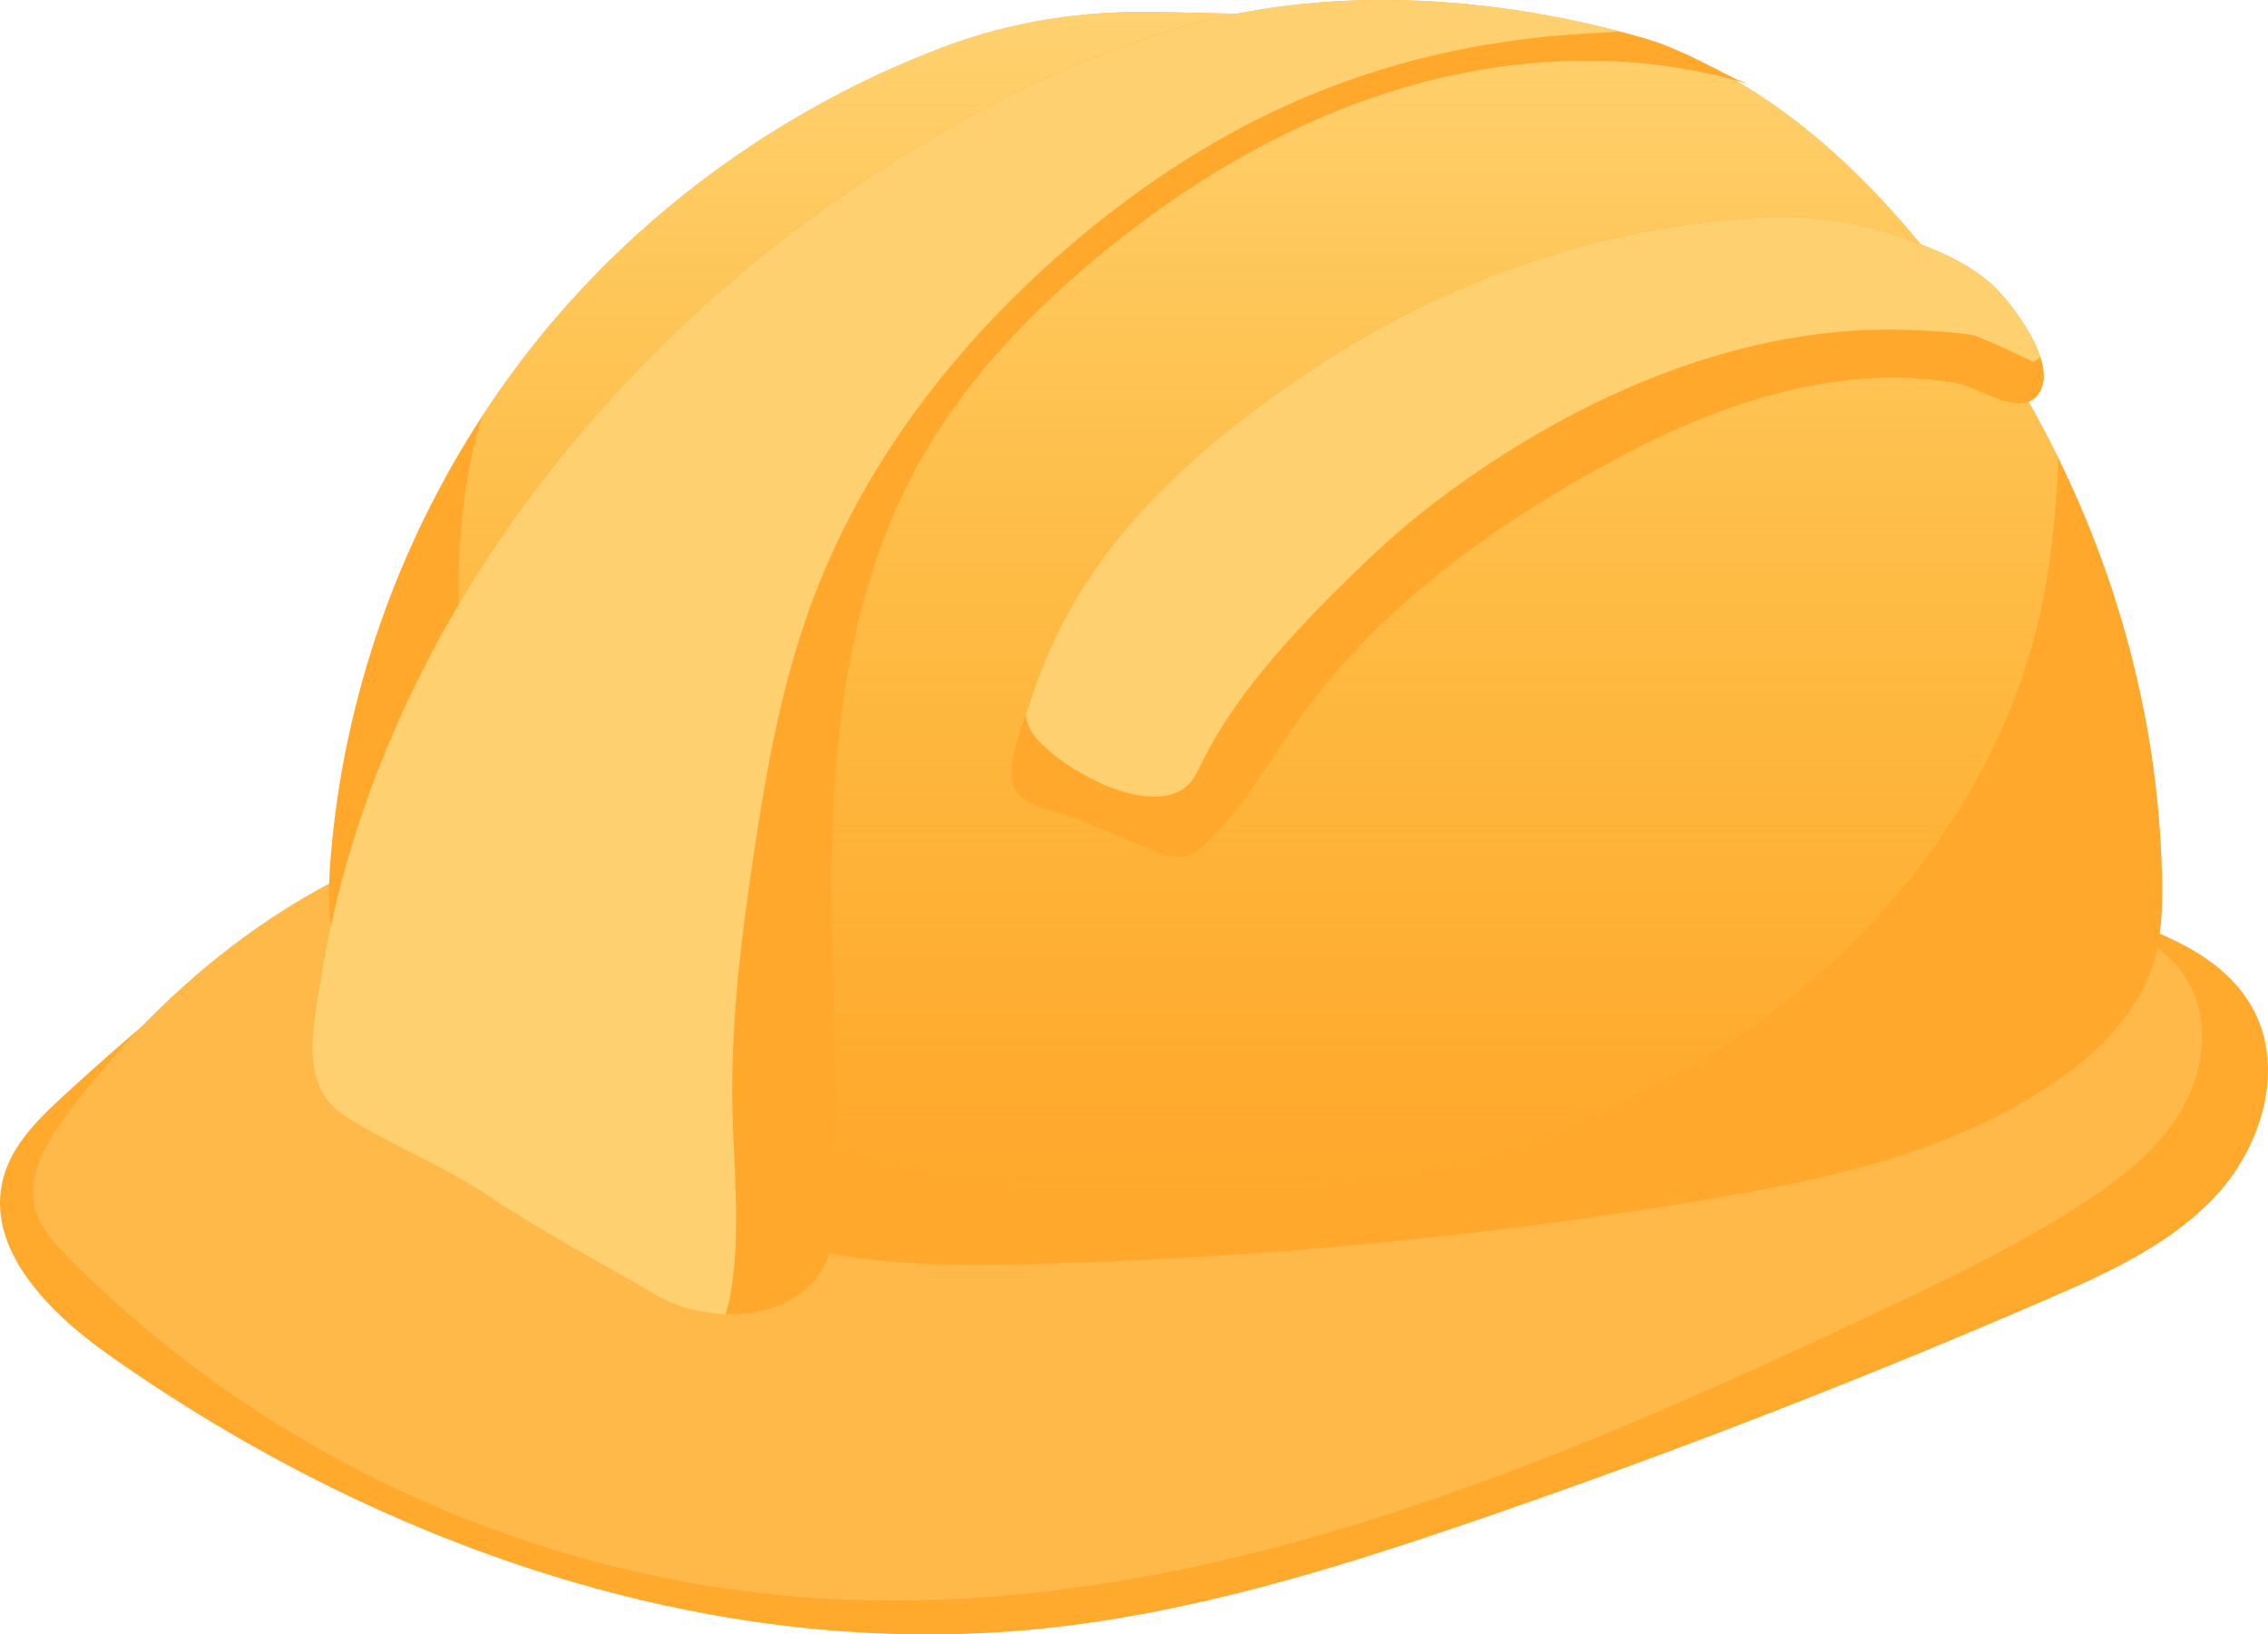
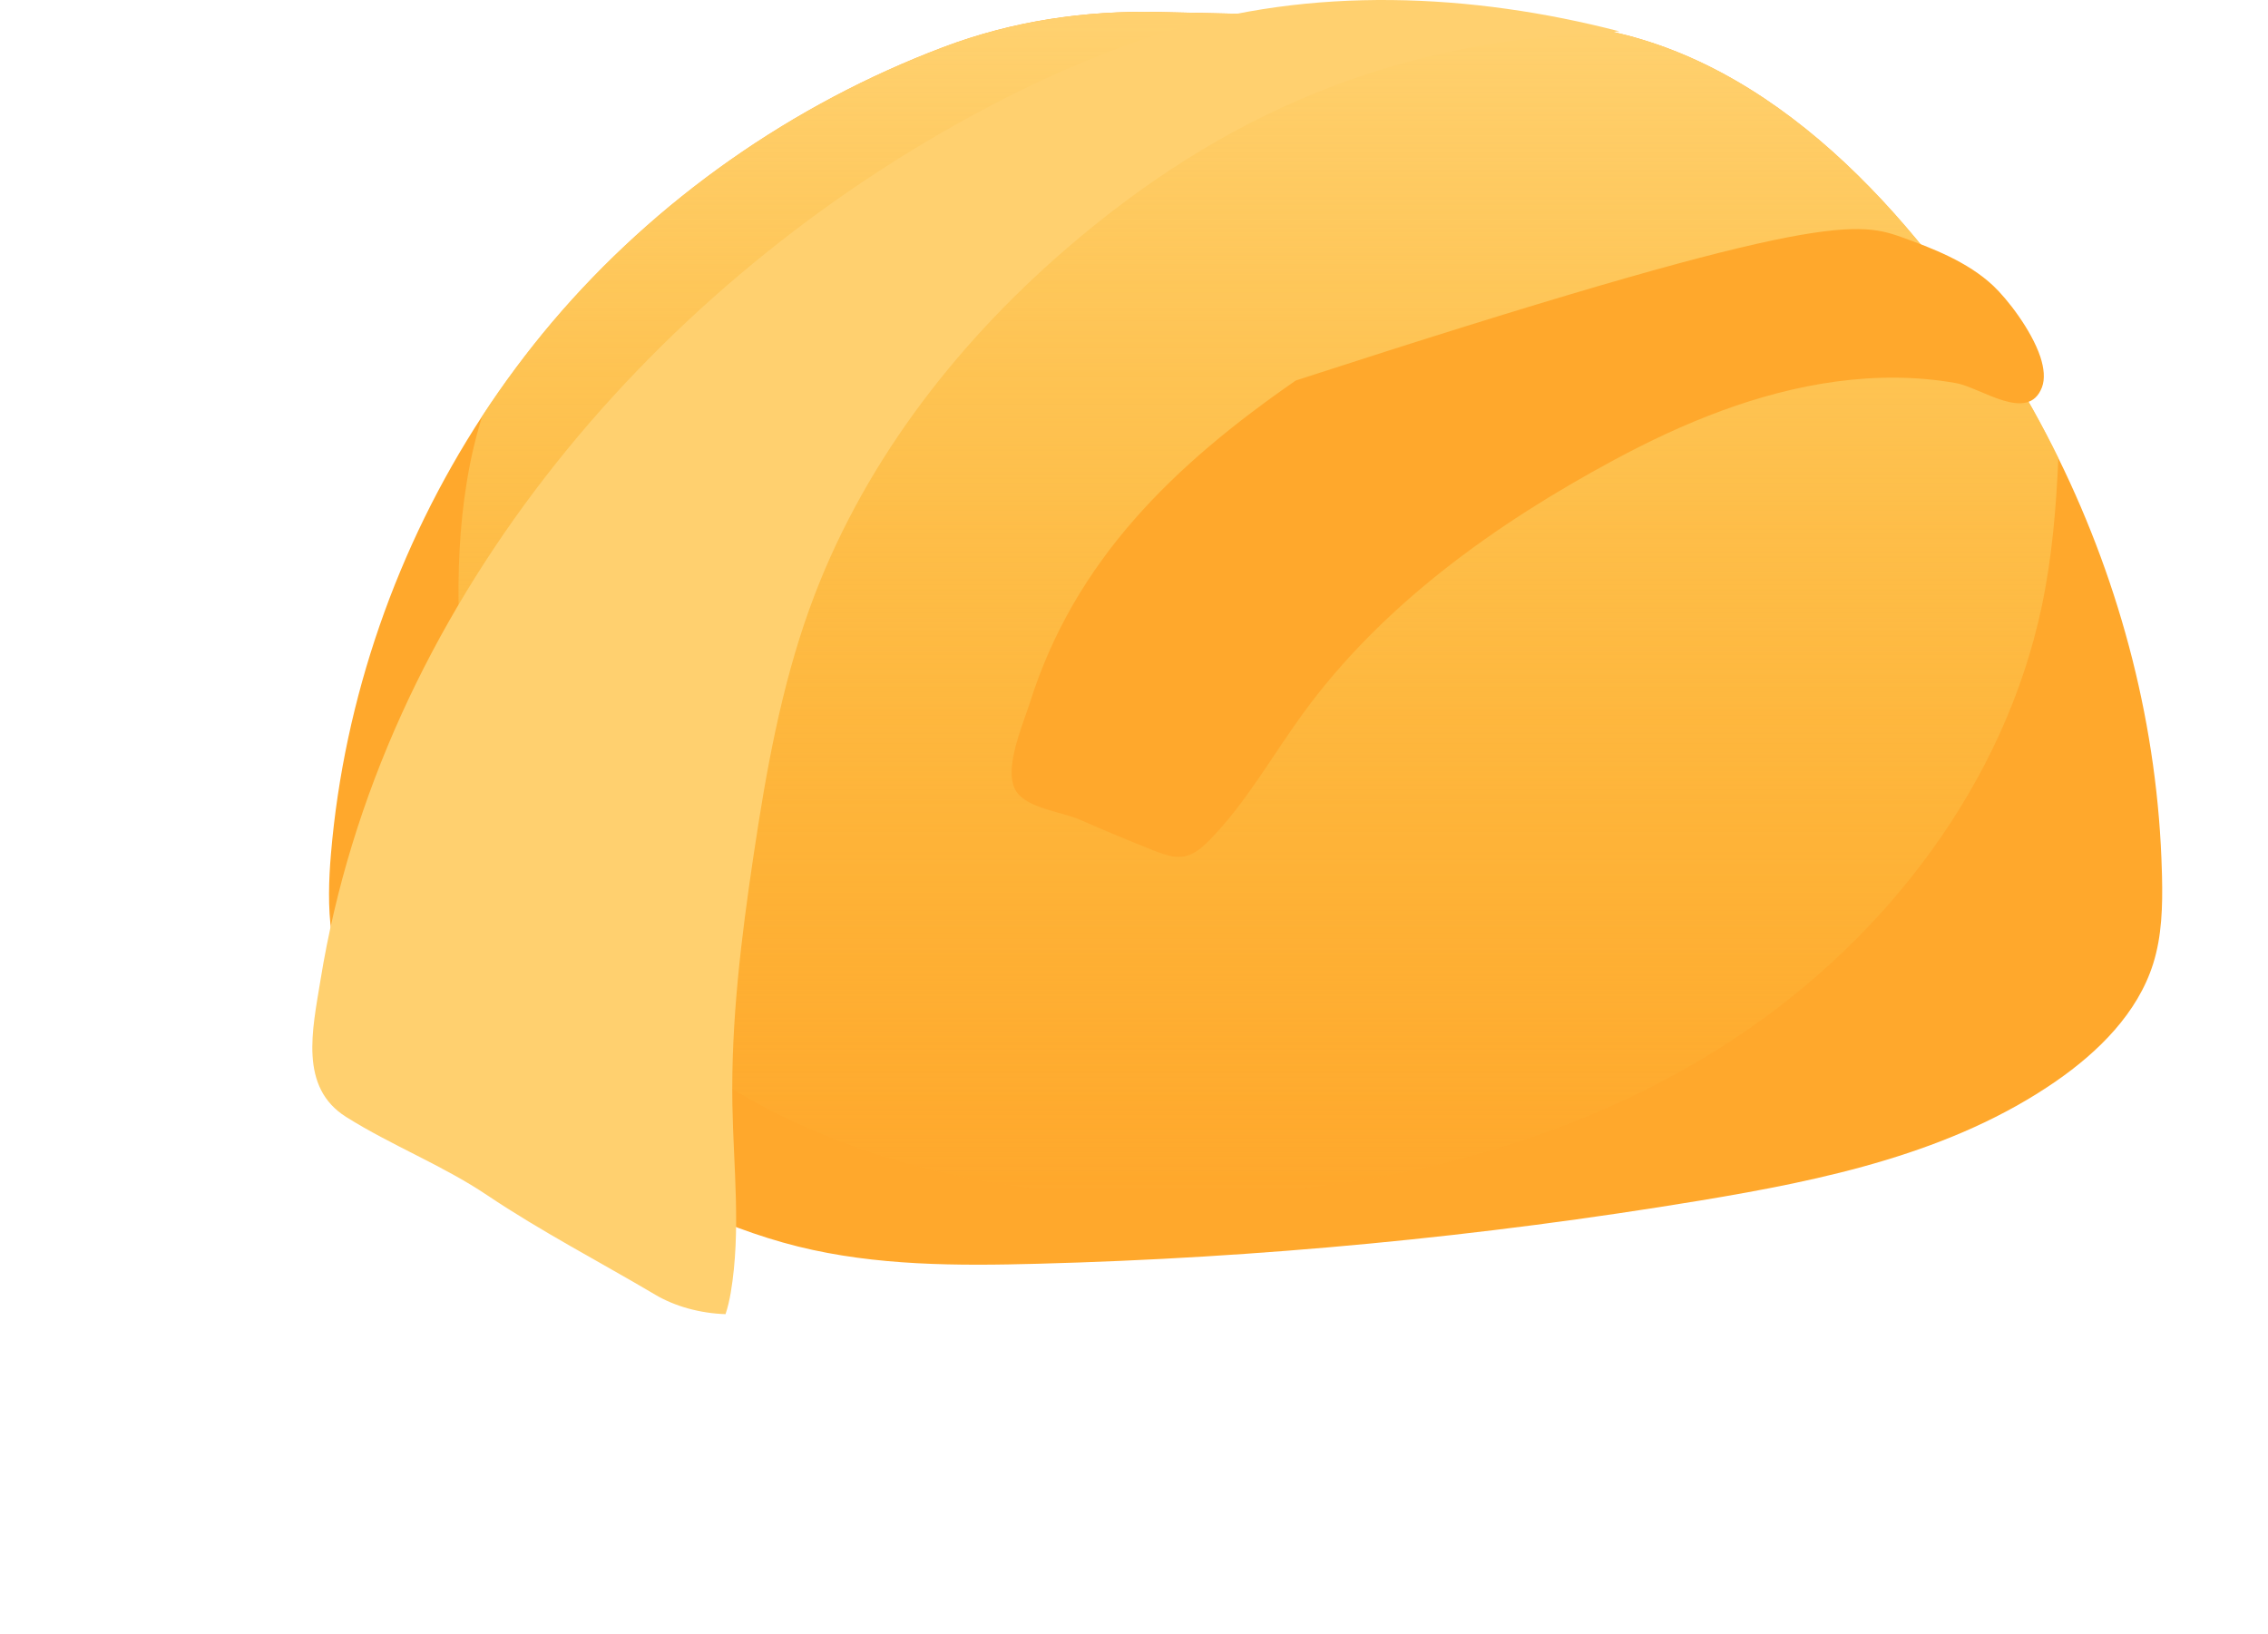
<svg xmlns="http://www.w3.org/2000/svg" width="272" height="196" viewBox="0 0 272 196" fill="none">
-   <path d="M7.58 131.444C4.585 134.201 1.512 137.226 0.427 141.142C-1.908 149.613 5.766 157.324 12.954 162.415C45.239 185.253 85.016 199.23 124.428 195.358C142.589 193.577 160.177 188.123 177.427 182.193C200.501 174.266 223.272 165.441 245.652 155.742C253.048 152.535 260.627 149.077 266.009 143.104C271.391 137.131 274.03 127.951 270.159 120.906C266.669 114.57 259.186 111.709 252.258 109.548C220.051 99.504 186.464 93.876 152.738 92.718C118.751 91.542 84.599 94.888 51.533 102.78C42.73 104.88 37.487 106.868 30.264 112.392C22.425 118.4 14.846 124.753 7.58 131.444Z" fill="#FFA92D" />
-   <path d="M7.954 133.734C5.462 137.062 3.092 141.159 4.247 145.144C4.881 147.331 6.495 149.086 8.101 150.711C31.428 174.352 63.565 189.16 96.753 191.563C141.574 194.804 184.849 176.366 225.468 157.22C233.707 153.33 241.954 149.388 249.602 144.444C254.246 141.444 258.761 137.969 261.573 133.224C264.386 128.478 265.176 122.22 262.302 117.509C259.785 113.368 255.054 111.173 250.531 109.392C243.82 106.756 236.954 104.534 229.974 102.727C211.431 97.947 192.263 96.201 173.173 94.671C134.099 91.551 94.166 89.39 56.264 99.356C36.445 104.577 20.16 117.414 7.954 133.734Z" fill="#FFB948" />
  <path d="M258.222 115.59C256.356 121.493 251.677 126.127 246.572 129.662C234.124 138.263 218.801 141.504 203.852 143.977C177.609 148.316 151.071 150.849 124.481 151.549C114.836 151.808 105.07 151.808 95.712 149.483C85.971 147.063 77.047 142.222 68.236 137.424C61.925 133.984 55.596 130.544 49.667 126.481C47.201 124.795 44.771 122.963 43.008 120.551C39.293 115.46 39.154 108.657 39.692 102.39C41.272 83.753 47.618 65.549 57.853 49.868C60.405 45.961 63.201 42.21 66.213 38.648C78.697 23.928 95.034 12.5 113.117 5.663C121.442 2.516 130.071 1.254 138.909 1.444C150.984 1.712 163.06 1.98 175.135 2.248C180.413 2.361 185.718 2.482 190.926 3.346C212.759 6.951 229.323 25.717 240.548 43.602C242.839 47.258 244.949 51.035 246.85 54.917C254.429 70.346 258.821 87.349 259.273 104.542C259.282 104.741 259.282 104.94 259.29 105.139C259.368 108.657 259.282 112.236 258.222 115.59Z" fill="#FFA82C" />
  <path d="M246.858 54.917C246.598 60.891 246.103 66.855 244.87 72.698C240.417 93.85 226.328 112.366 208.279 124.373C190.231 136.379 168.494 142.206 146.817 143.295C130.731 144.107 114.332 142.352 99.401 136.353C84.46 130.354 71.066 119.895 63.218 105.892C59.007 98.38 56.516 90.004 55.57 81.463C54.545 72.223 54.623 59.914 57.853 49.861C60.405 45.954 63.2 42.202 66.213 38.641C78.696 23.92 95.034 12.492 113.117 5.655C121.442 2.508 130.071 1.246 138.909 1.437C150.984 1.704 163.059 1.972 175.135 2.24C180.413 2.353 185.717 2.474 190.926 3.338C212.759 6.943 229.323 25.709 240.547 43.594C242.848 47.259 244.957 51.045 246.858 54.917Z" fill="url(#paint0_linear_1011_24051)" />
-   <path d="M209.4 9.994C195.875 5.948 181.16 6.614 167.652 10.72C154.144 14.826 141.8 22.251 131.018 31.327C122.745 38.286 115.244 46.333 110.044 55.799C102.908 68.782 100.417 83.814 99.861 98.596C99.306 113.377 100.564 128.176 100.399 142.974C100.365 146.129 100.226 149.431 98.629 152.163C96.293 156.165 91.632 157.738 87.004 157.591C83.966 157.496 80.936 156.658 78.601 155.275C71.908 151.316 64.868 147.659 58.417 143.329C53.07 139.733 46.993 137.399 41.498 133.941C35.846 130.388 37.461 123.508 38.425 117.552C45.587 73.372 77.143 35.303 116.59 13.849C123.943 9.847 131.634 6.415 139.621 3.874C157.2 -1.71 176.542 -0.811 194.208 3.761C195.145 4.003 196.074 4.254 197.003 4.522C200.918 5.628 204.382 7.565 208.037 9.414C208.627 9.7 208.853 9.639 209.4 9.994Z" fill="#FFA82C" />
-   <path d="M244.888 46.455C243.221 50.776 237.587 46.48 234.583 45.944C229.835 45.097 224.982 45.106 220.216 45.754C210.823 47.016 201.864 50.69 193.573 55.159C179.328 62.835 165.803 72.49 156.288 85.534C152.572 90.634 149.473 96.236 145.055 100.748C144.221 101.595 143.292 102.425 142.138 102.676C140.87 102.952 139.568 102.468 138.361 101.993C135.393 100.817 132.45 99.59 129.524 98.302C127.458 97.394 123.308 96.945 121.937 94.991C120.461 92.891 121.98 88.655 123.005 85.751C123.187 85.232 123.352 84.748 123.491 84.341C128.882 67.174 140.844 55.704 155.411 45.625C171.697 34.353 190.978 27.169 210.78 26.08C216.596 25.761 222.464 26.435 227.959 28.406C231.718 29.754 235.972 31.379 239.045 34.266C240.712 35.831 243.603 39.531 244.697 42.789C245.139 44.147 245.278 45.434 244.888 46.455Z" fill="#FFA82C" />
-   <path d="M244.679 42.789C244.445 43.048 244.158 43.256 243.82 43.394C243.82 43.342 237.43 40.3 236.449 40.153C234.097 39.798 231.527 39.669 229.14 39.573C209.13 38.77 189.467 47.44 173.589 59.118C170.282 61.547 167.122 64.192 164.118 67.053C156.852 73.994 148.509 82.457 144.108 91.542C143.526 92.743 142.893 94.005 141.756 94.697C136.877 97.714 126.746 91.905 123.924 88.058C123.447 87.41 123.152 86.623 122.996 85.759C123.178 85.24 123.343 84.756 123.482 84.35C128.873 67.183 140.835 55.712 155.402 45.633C171.688 34.361 190.969 27.178 210.771 26.089C216.587 25.769 222.455 26.443 227.951 28.414C231.709 29.762 235.963 31.387 239.036 34.275C240.694 35.831 243.585 39.53 244.679 42.789Z" fill="#FFD06F" />
+   <path d="M244.888 46.455C243.221 50.776 237.587 46.48 234.583 45.944C229.835 45.097 224.982 45.106 220.216 45.754C210.823 47.016 201.864 50.69 193.573 55.159C179.328 62.835 165.803 72.49 156.288 85.534C152.572 90.634 149.473 96.236 145.055 100.748C144.221 101.595 143.292 102.425 142.138 102.676C140.87 102.952 139.568 102.468 138.361 101.993C135.393 100.817 132.45 99.59 129.524 98.302C127.458 97.394 123.308 96.945 121.937 94.991C120.461 92.891 121.98 88.655 123.005 85.751C123.187 85.232 123.352 84.748 123.491 84.341C128.882 67.174 140.844 55.704 155.411 45.625C216.596 25.761 222.464 26.435 227.959 28.406C231.718 29.754 235.972 31.379 239.045 34.266C240.712 35.831 243.603 39.531 244.697 42.789C245.139 44.147 245.278 45.434 244.888 46.455Z" fill="#FFA82C" />
  <path d="M194.216 3.761C193.495 3.831 192.758 3.891 191.985 3.926C166.983 5.032 146.643 13.624 127.797 29.901C114.315 41.545 103.168 56.127 97.1 72.949C93.654 82.5 91.874 92.553 90.372 102.589C88.888 112.504 87.664 122.497 87.837 132.524C87.968 140.035 88.888 147.608 87.638 155.016C87.49 155.871 87.299 156.744 87.013 157.592C83.974 157.497 80.945 156.658 78.609 155.275C71.916 151.316 64.876 147.66 58.426 143.329C53.078 139.733 47.001 137.399 41.506 133.941C35.855 130.389 37.469 123.508 38.433 117.552C45.595 73.372 77.151 35.304 116.598 13.849C123.951 9.847 131.642 6.415 139.629 3.874C157.217 -1.71 176.55 -0.82 194.216 3.761Z" fill="#FFD06F" />
  <defs>
    <linearGradient id="paint0_linear_1011_24051" x1="150.923" y1="1.418" x2="150.923" y2="143.481" gradientUnits="userSpaceOnUse">
      <stop stop-color="#FFD170" />
      <stop offset="1" stop-color="#FACB48" stop-opacity="0" />
    </linearGradient>
  </defs>
</svg>